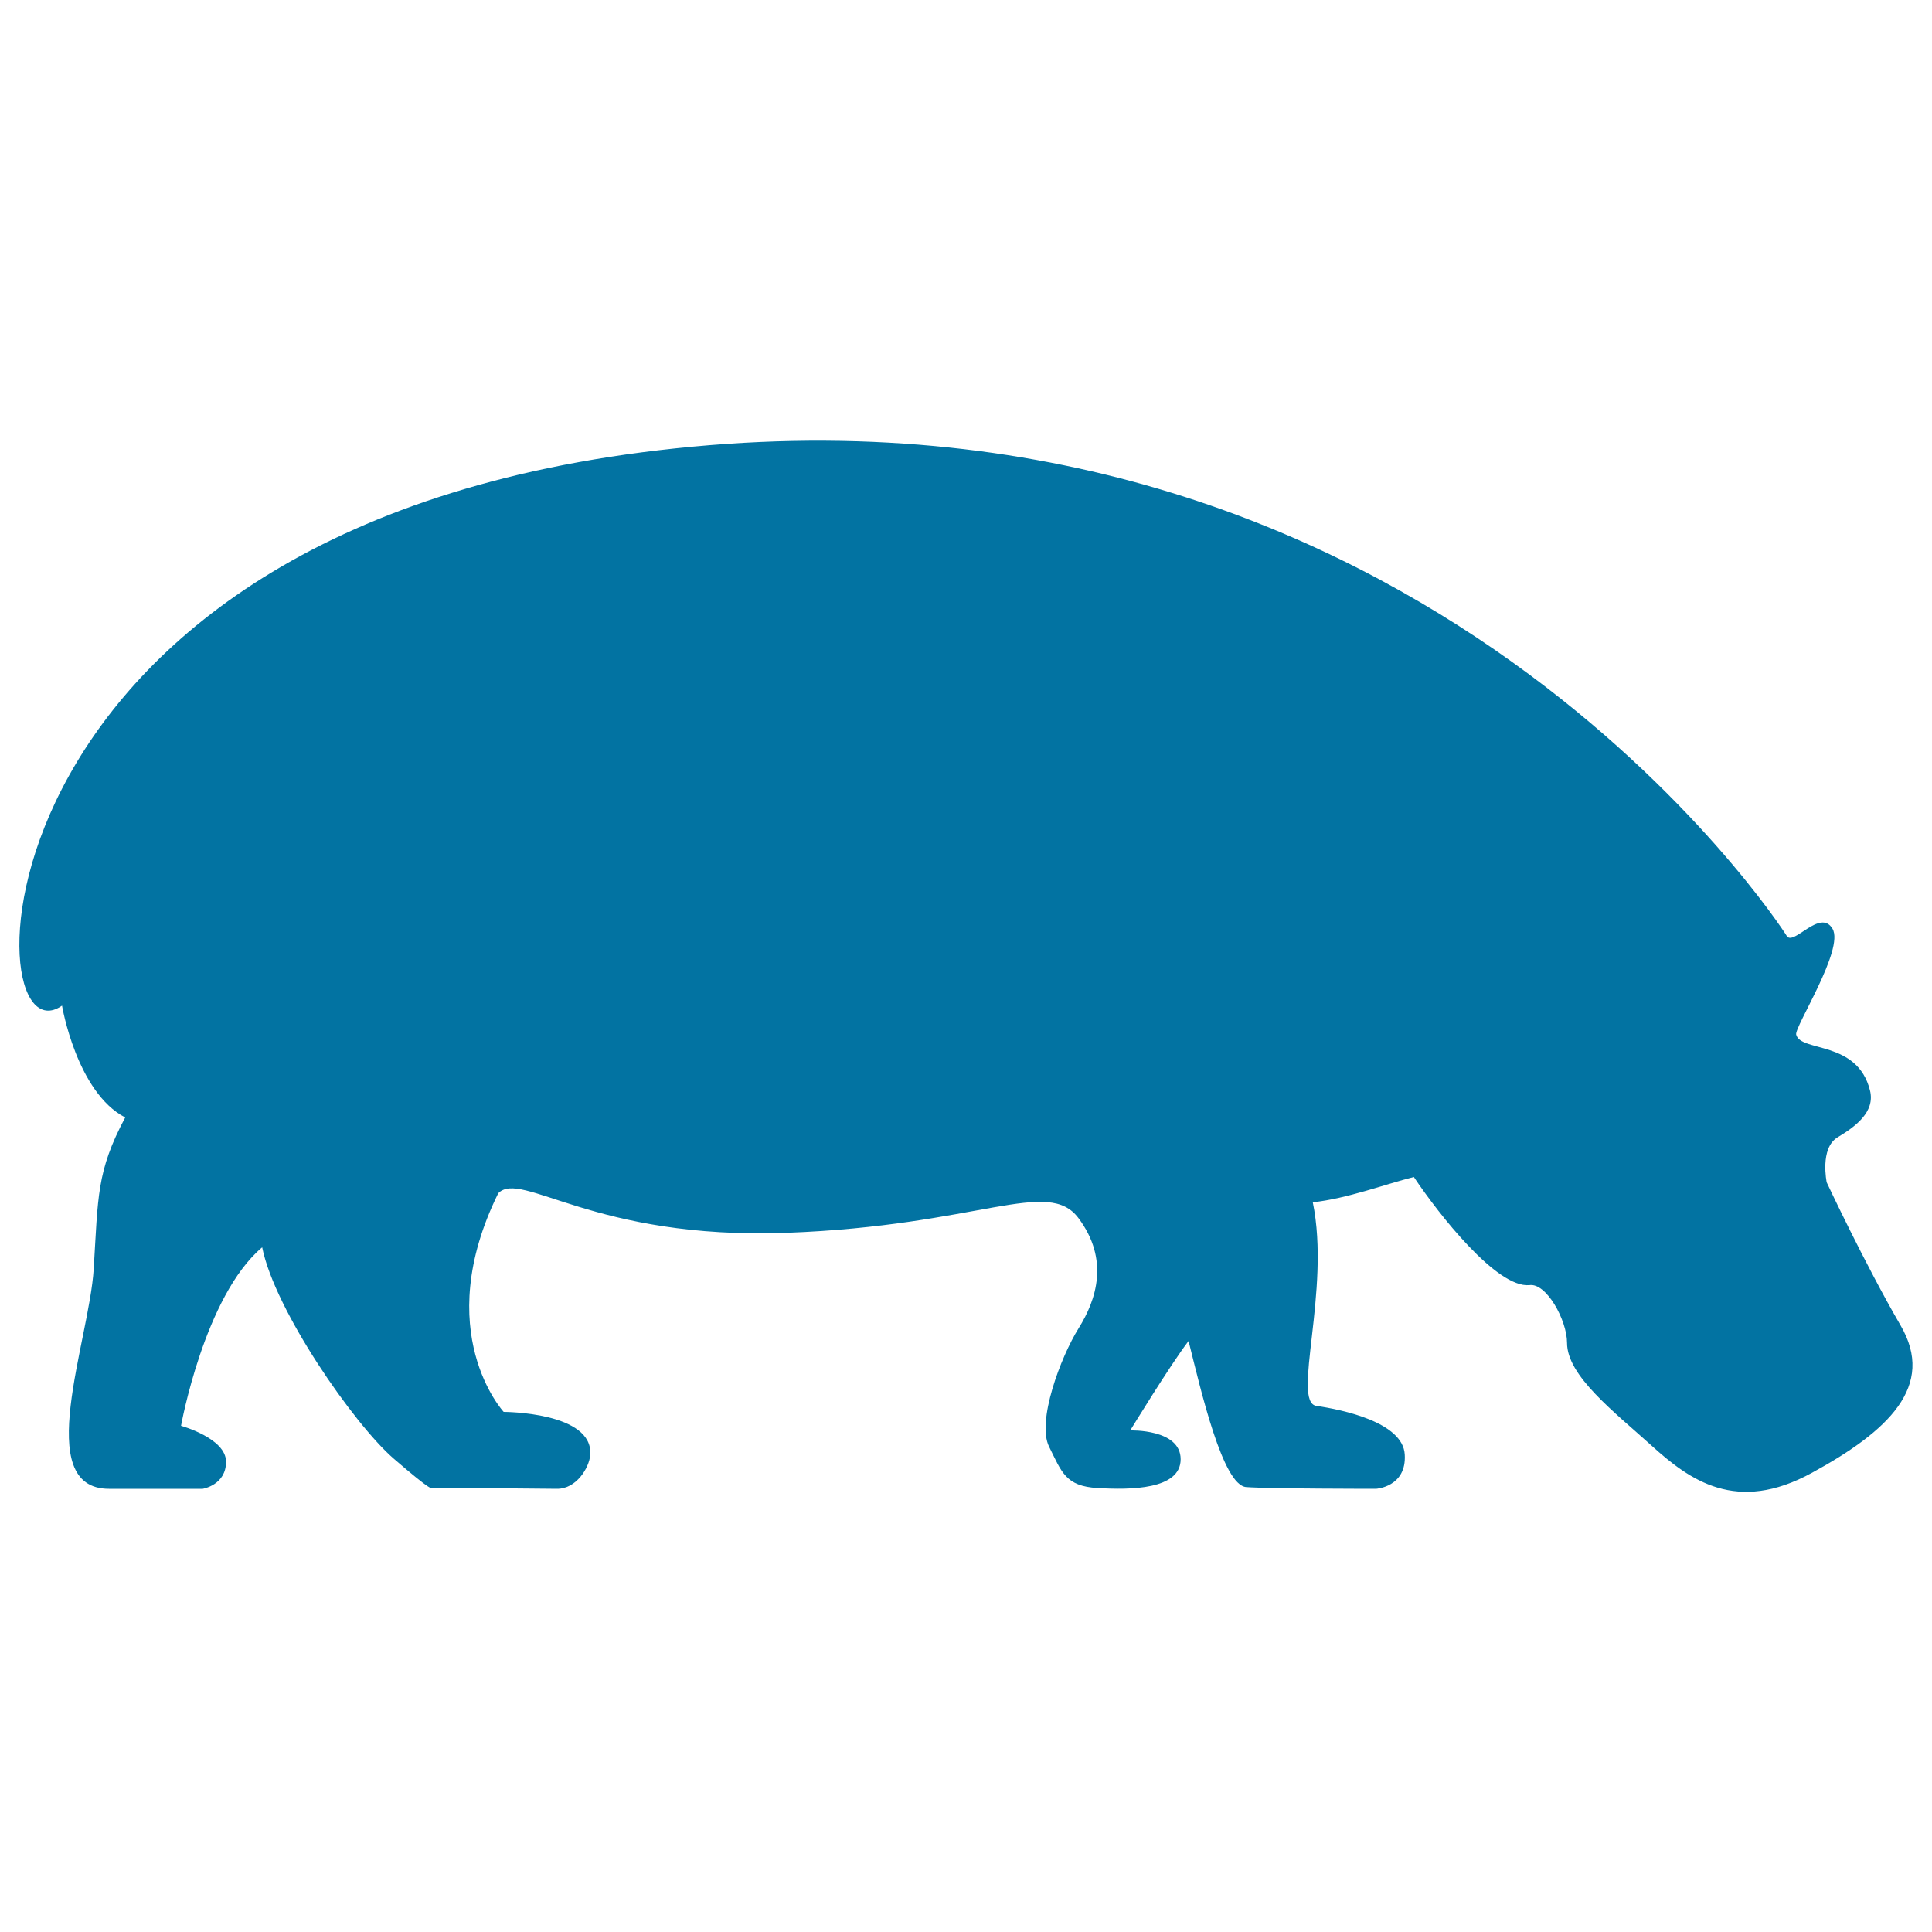
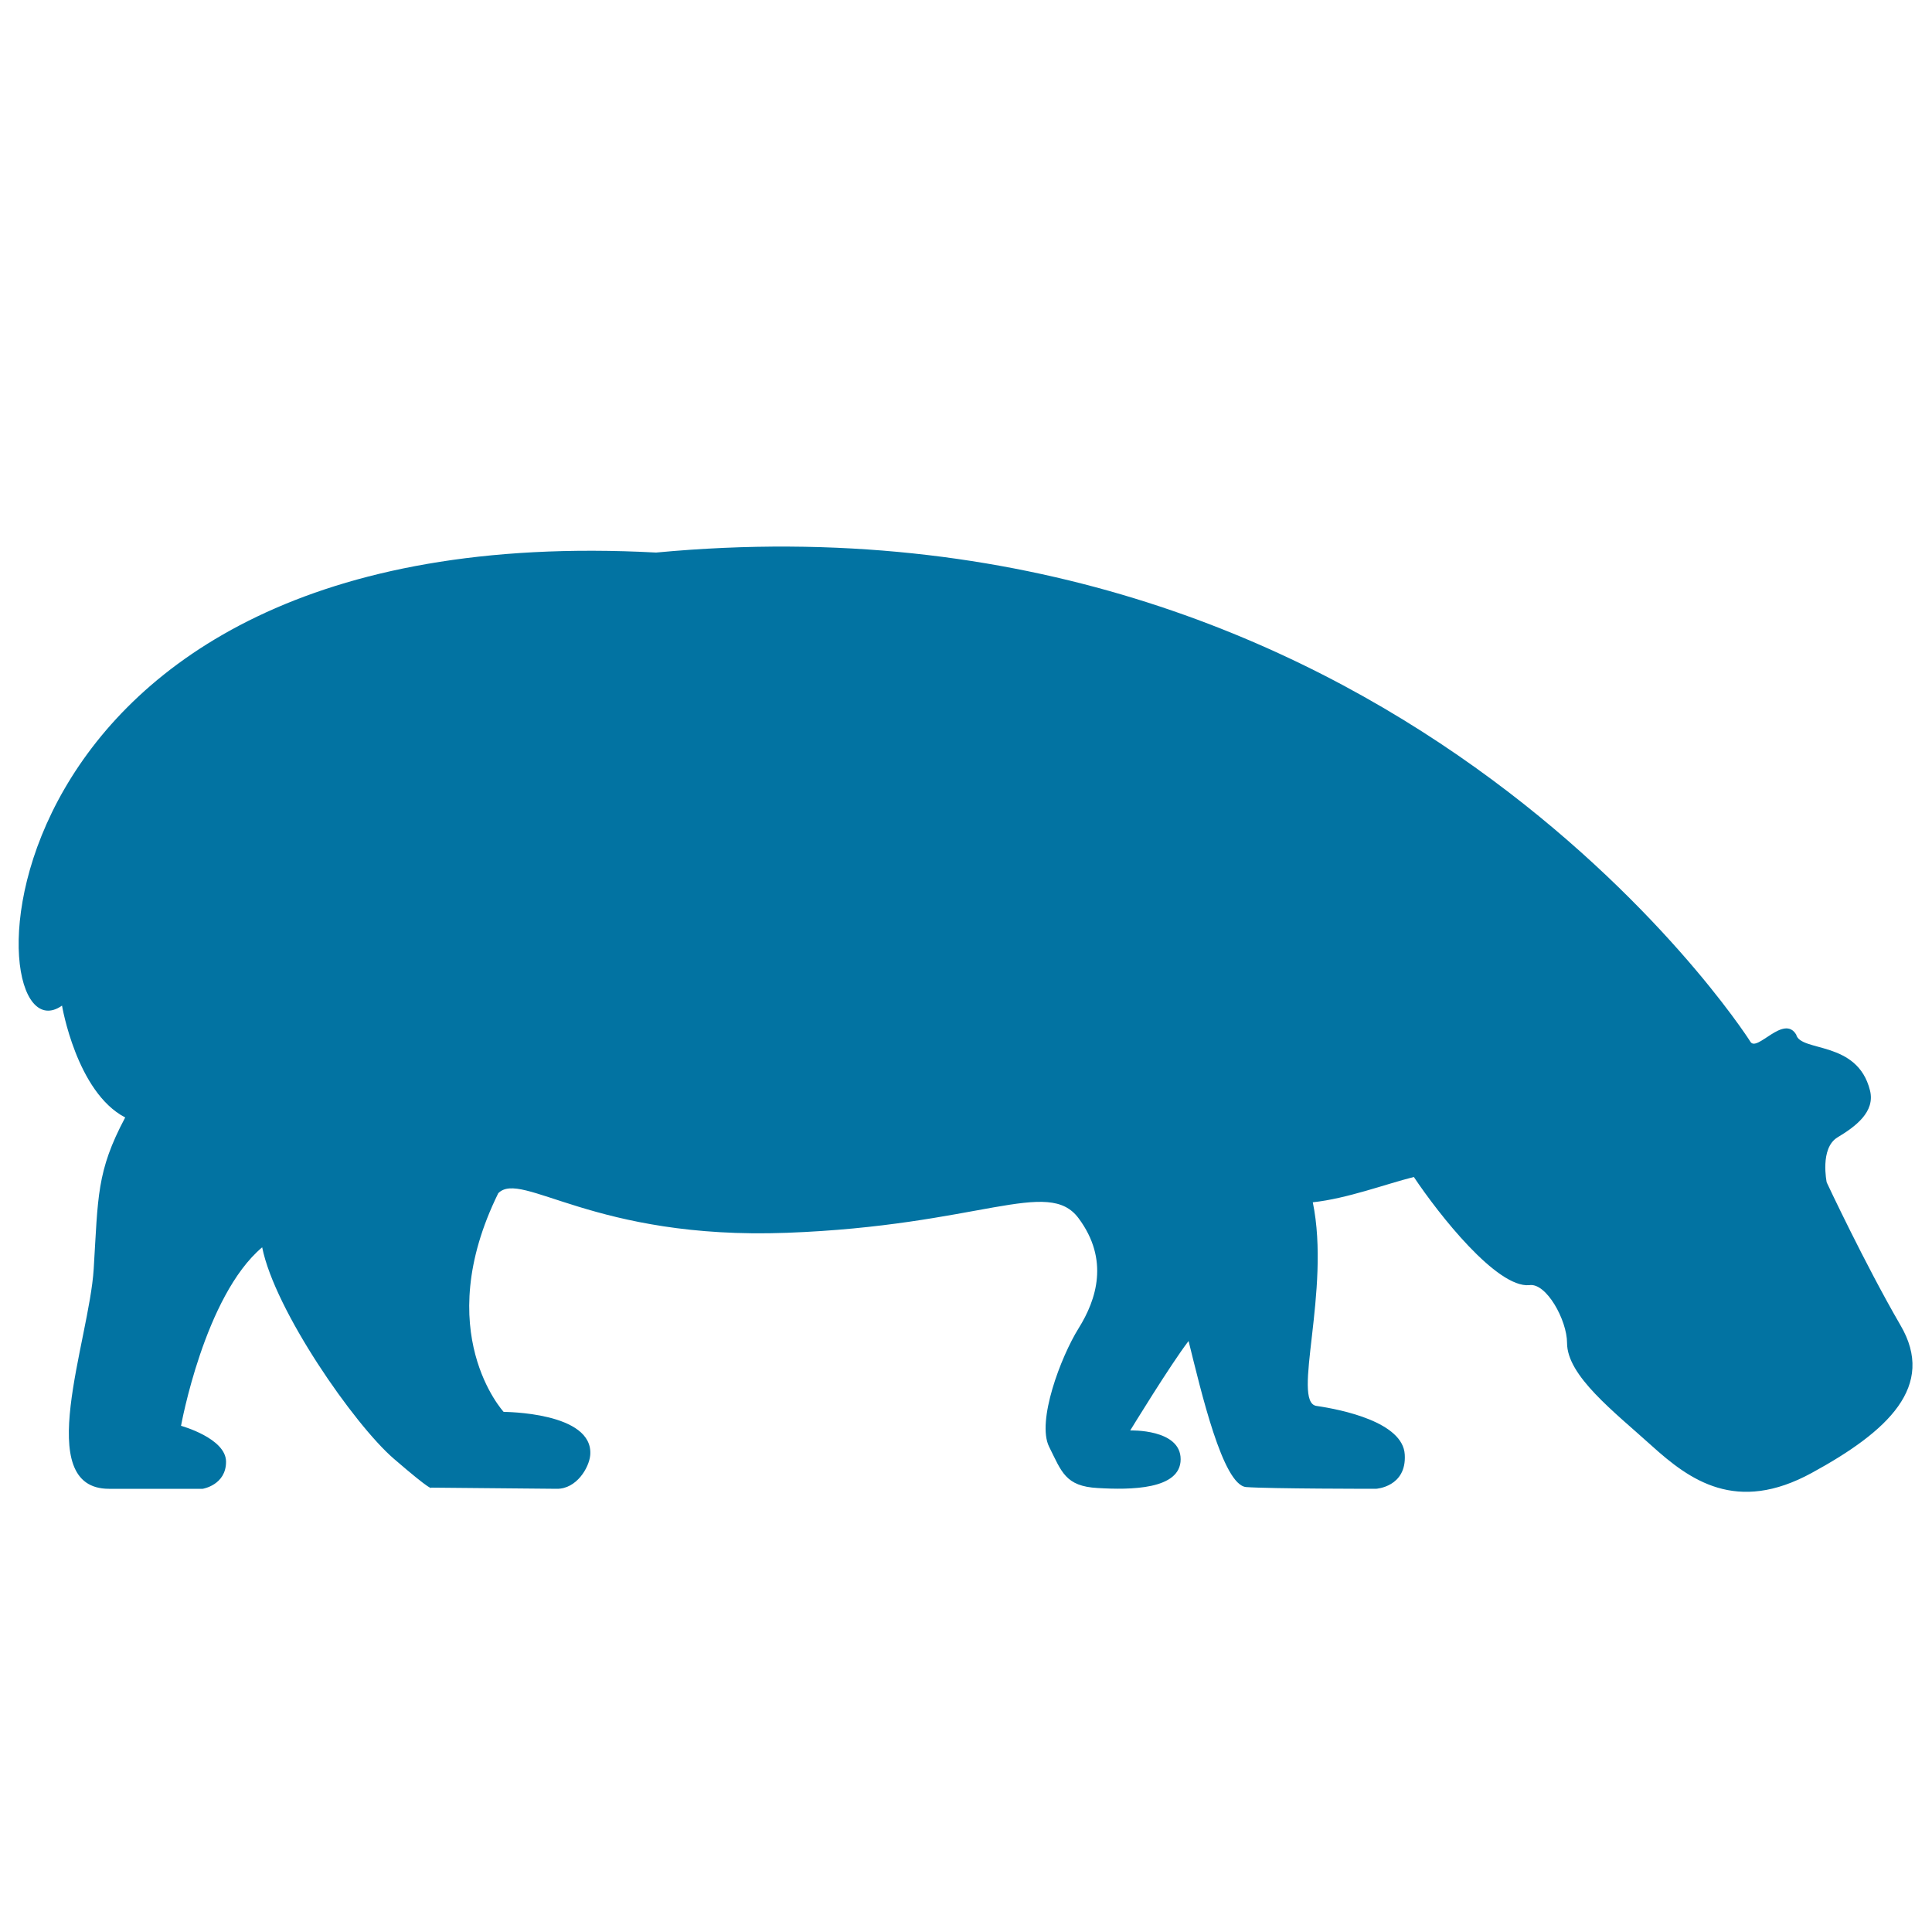
<svg xmlns="http://www.w3.org/2000/svg" viewBox="0 0 1000 1000" style="fill:#0273a2">
  <title>Hippopotamus Looking Right SVG icon</title>
-   <path d="M945.5,612c0,0-3.7-17.7,5.6-23.3c9.3-5.6,19.6-13.2,16.8-24.3c-6.5-26.1-35.9-19.7-38.2-28.9c-1-3.9,25.1-44.2,18.8-54.8c-6.4-10.7-20.3,9.3-23.7,3.7c-3.4-5.6-187.9-288.8-566.4-253.2C-20.4,266.7-14.5,553.3,32.1,520.5c0,0,7.5,44.8,32.7,57.9c-14.9,28-14,41-16.3,78.4c-2.3,37.3-32.2,113.8,7.9,113.8c40.1,0,48.5,0,48.5,0s12.1-1.9,12.1-14c0-12.2-23.3-18.6-23.3-18.6s12.1-67.2,42-92.4c6.5,32.6,47.6,91.7,68.1,109.4c20.5,17.7,19.3,15,19.3,15s0,0,65.1,0.6c10.2,0.1,16.7-10.9,17.3-17.4c1.9-22.4-44.8-22.4-44.8-22.4s-38.2-41.3-2.8-113.2c12.1-12.2,49.5,24.2,149.3,20.5c99.8-3.7,135.3-28.9,151.1-7.5c15.9,21.4,9.3,42,0,56.9c-9.3,14.9-21.8,48.2-15.3,61.3c6.5,13,8.4,20.5,25.2,21.4c16.8,1,42.9,0.9,42.9-14.9c0-15.8-26.1-14.9-26.1-14.9s20.9-34.2,30.2-46.3c6.5,26.1,17.7,74.6,29.8,75.6c12.1,0.9,67.2,0.9,67.2,0.9s15.9-0.9,14.9-17.7c-0.9-16.8-32.6-23.3-45.7-25.2c-13.1-1.9,7.5-59.7-1.9-105.4c17.7-1.9,37.3-9.3,52.3-13.1c13.1,19.6,42.9,57.4,59.7,56c8.8-1.5,19.6,18.1,19.6,29.9c0,17,24.2,35.5,43.8,53.2c19.6,17.7,43.8,35.5,83,14c39.2-21.4,64.4-44.8,45.7-76.5C965.1,653.9,945.5,612,945.5,612z" />
+   <path d="M945.5,612c0,0-3.7-17.7,5.6-23.3c9.3-5.6,19.6-13.2,16.8-24.3c-6.5-26.1-35.9-19.7-38.2-28.9c-6.4-10.7-20.3,9.3-23.7,3.7c-3.4-5.6-187.9-288.8-566.4-253.2C-20.4,266.7-14.5,553.3,32.1,520.5c0,0,7.5,44.8,32.7,57.9c-14.9,28-14,41-16.3,78.4c-2.3,37.3-32.2,113.8,7.9,113.8c40.1,0,48.5,0,48.5,0s12.1-1.9,12.1-14c0-12.2-23.3-18.6-23.3-18.6s12.1-67.2,42-92.4c6.5,32.6,47.6,91.7,68.1,109.4c20.5,17.7,19.3,15,19.3,15s0,0,65.1,0.6c10.2,0.1,16.7-10.9,17.3-17.4c1.9-22.4-44.8-22.4-44.8-22.4s-38.2-41.3-2.8-113.2c12.1-12.2,49.5,24.2,149.3,20.5c99.8-3.7,135.3-28.9,151.1-7.5c15.9,21.4,9.3,42,0,56.9c-9.3,14.9-21.8,48.2-15.3,61.3c6.5,13,8.4,20.5,25.2,21.4c16.8,1,42.9,0.9,42.9-14.9c0-15.8-26.1-14.9-26.1-14.9s20.9-34.2,30.2-46.3c6.5,26.1,17.7,74.6,29.8,75.6c12.1,0.9,67.2,0.9,67.2,0.9s15.9-0.9,14.9-17.7c-0.9-16.8-32.6-23.3-45.7-25.2c-13.1-1.9,7.5-59.7-1.9-105.4c17.7-1.9,37.3-9.3,52.3-13.1c13.1,19.6,42.9,57.4,59.7,56c8.8-1.5,19.6,18.1,19.6,29.9c0,17,24.2,35.5,43.8,53.2c19.6,17.7,43.8,35.5,83,14c39.2-21.4,64.4-44.8,45.7-76.5C965.1,653.9,945.5,612,945.5,612z" />
</svg>